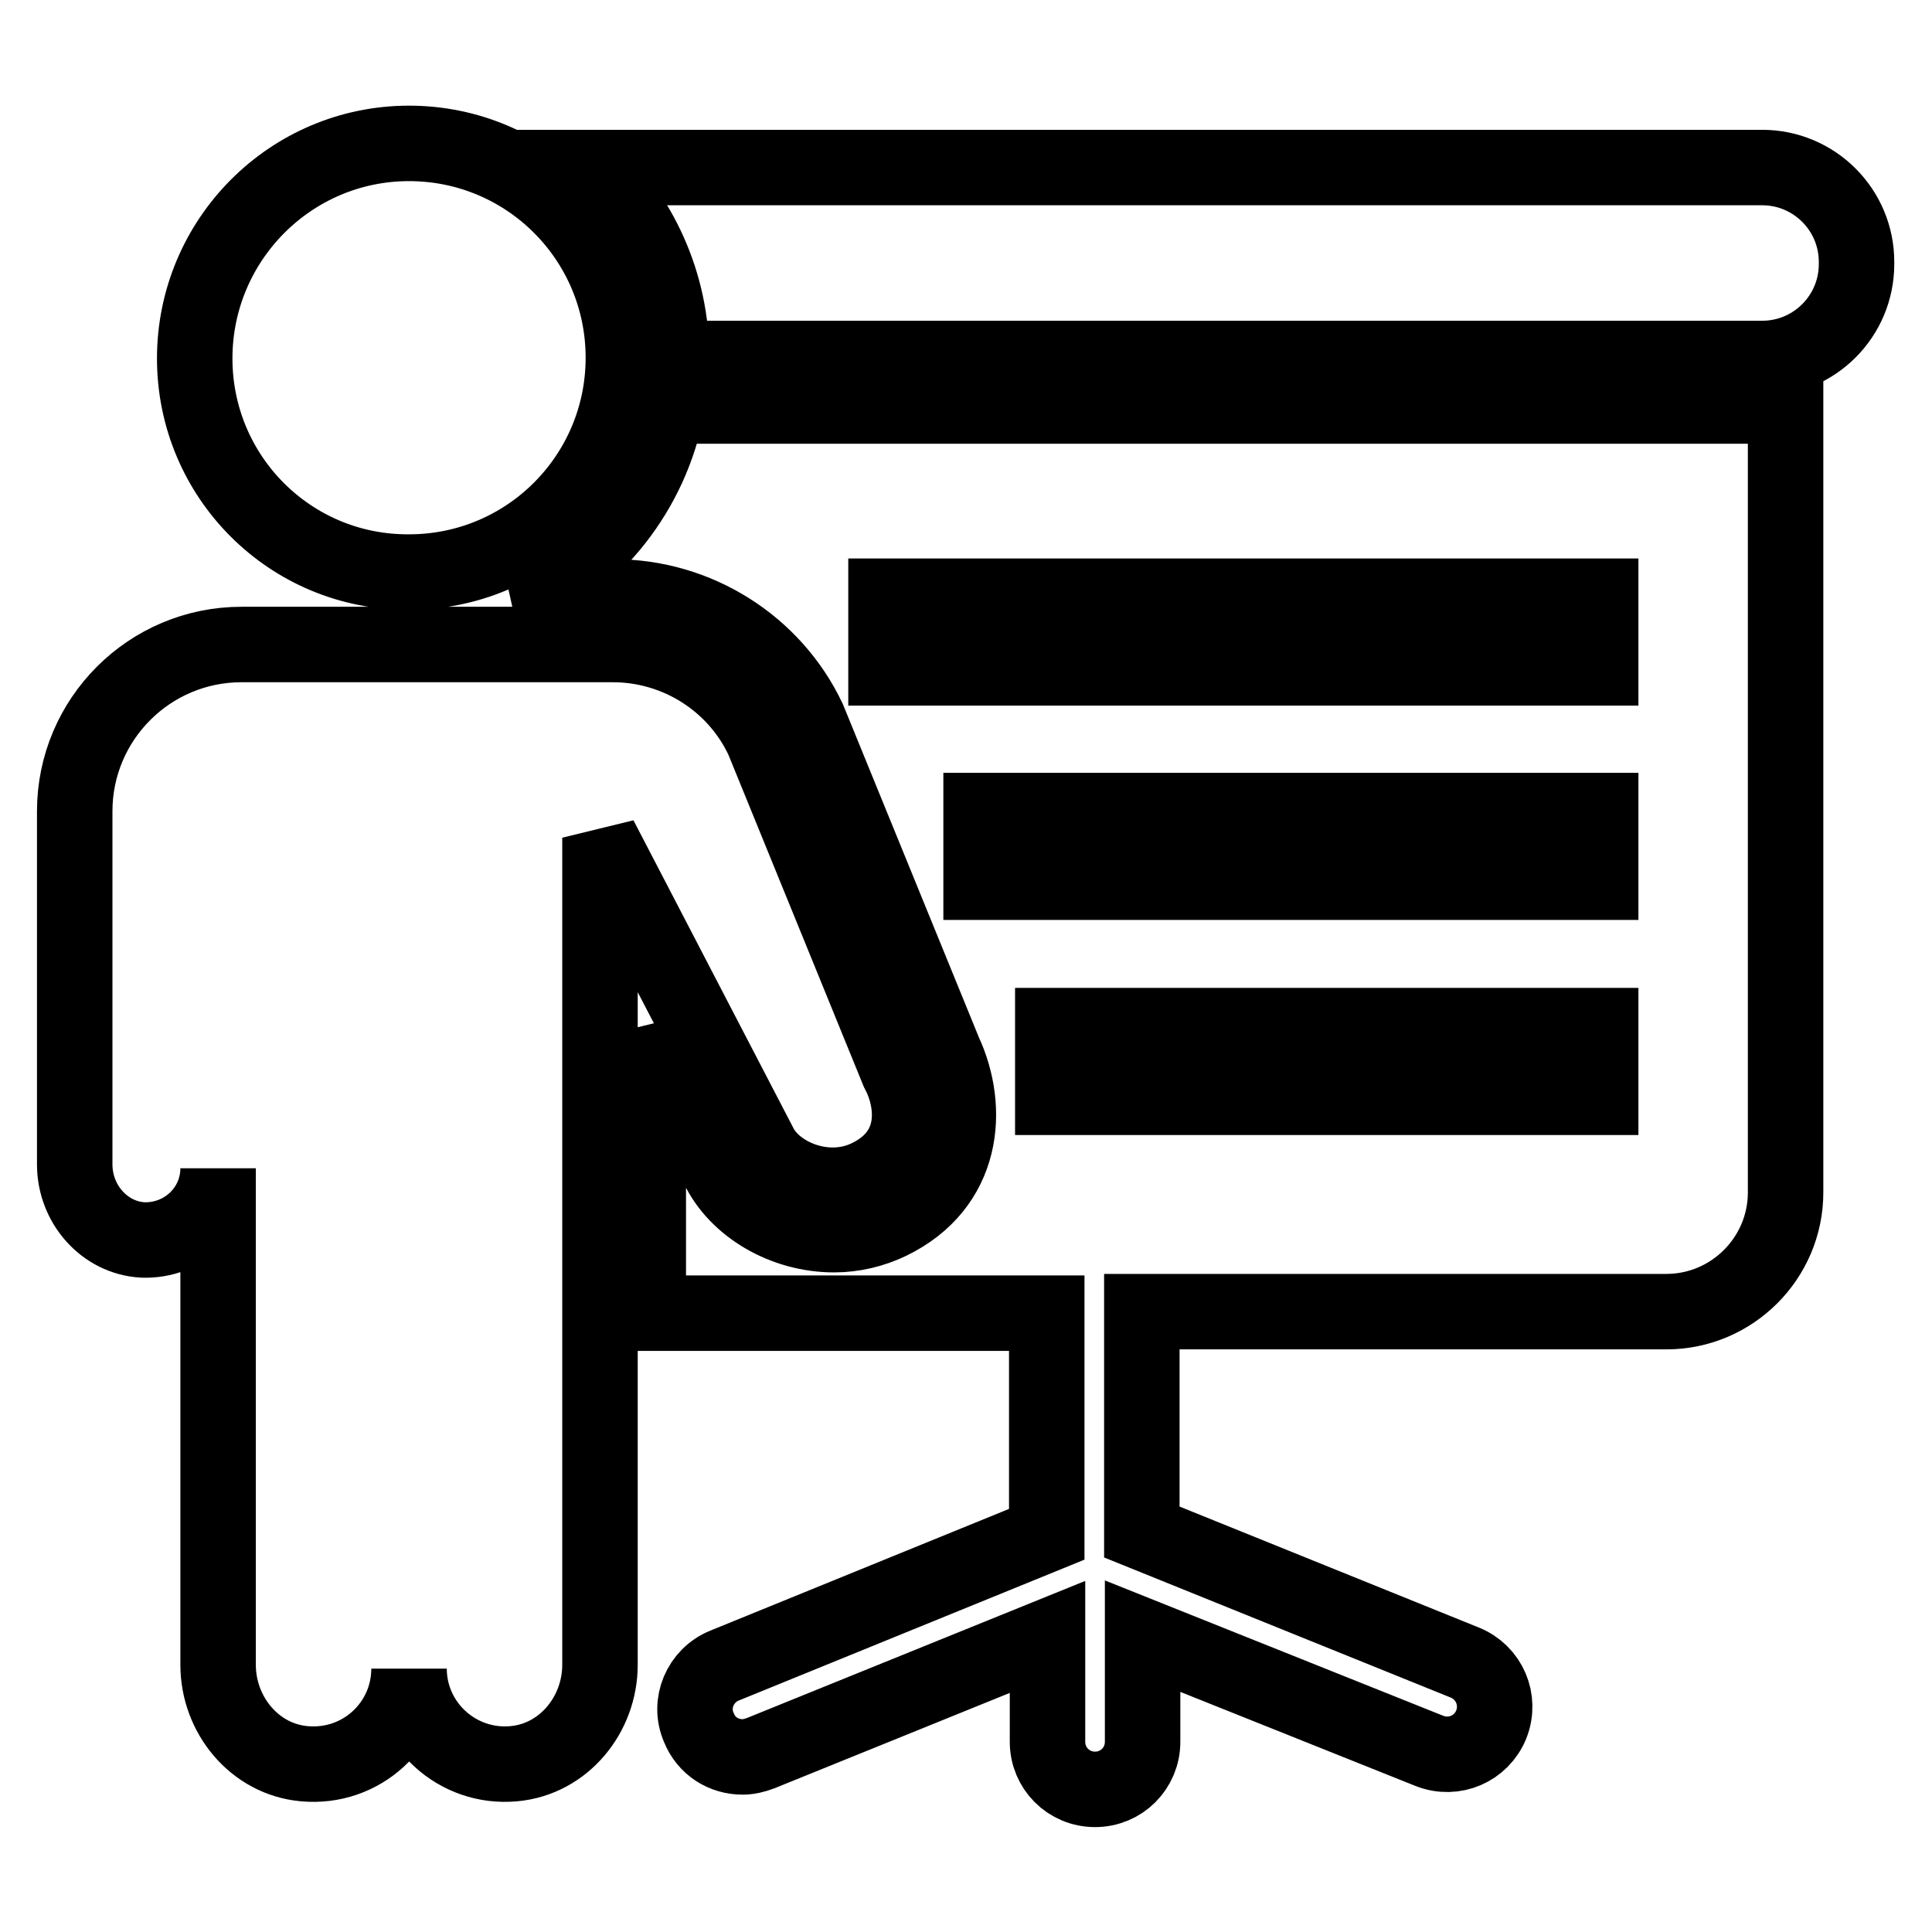
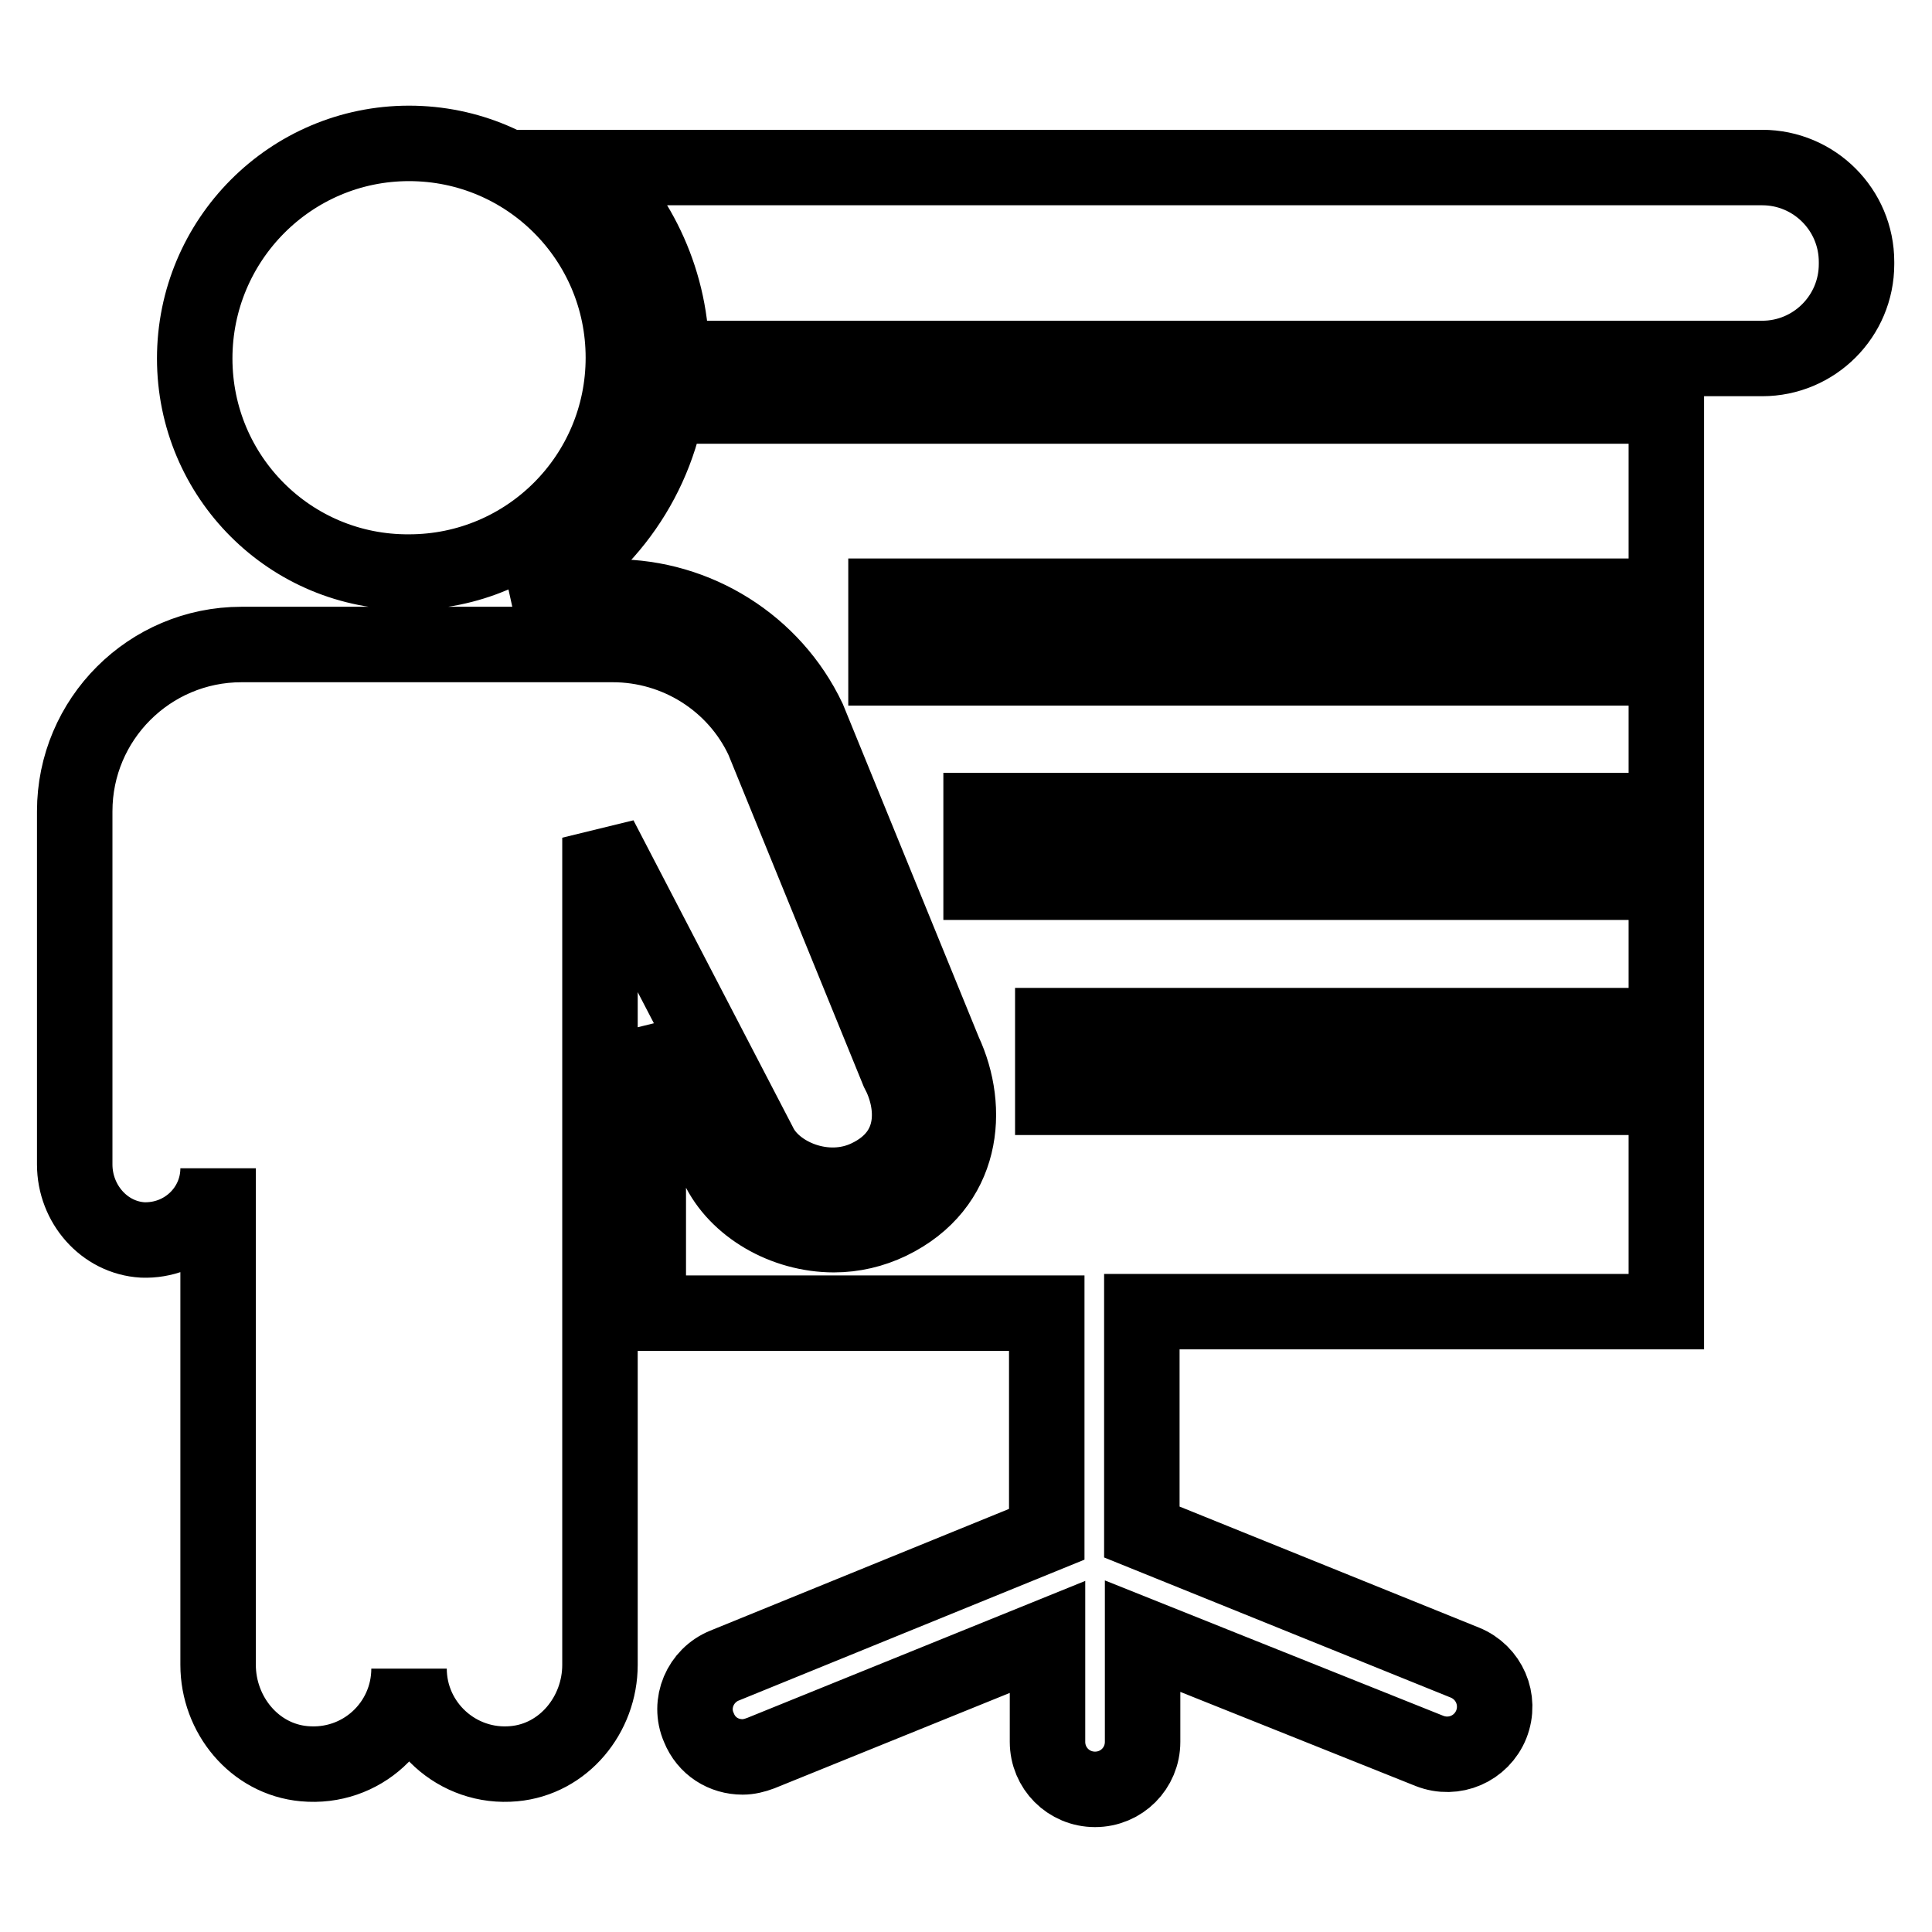
<svg xmlns="http://www.w3.org/2000/svg" version="1.1" x="0px" y="0px" viewBox="0 0 256 256" enable-background="new 0 0 256 256" xml:space="preserve">
  <g>
-     <path stroke-width="10" fill-opacity="0" stroke="#000000" d="M88.4,53.8c-2.1,11.3-9.6,20.6-19.7,25.3h12.7c10.9,0,21,6.3,25.7,16.2l18,44.1c3.5,7.5,2.7,17.7-7.2,22.5 c-2.3,1.1-4.8,1.7-7.4,1.7c-6.6,0-12.9-3.7-15.4-9l-9.2-17.6v37h52.8v29.3l-42.7,17.4c-3.2,1.3-4.8,5-3.4,8.2 c1,2.5,3.3,3.9,5.8,3.9c0.8,0,1.6-0.2,2.4-0.5l38-15.4v13.9c0,3.5,2.8,6.3,6.3,6.3c3.5,0,6.3-2.8,6.3-6.3v-14l38,15.2 c3.3,1.3,6.9-0.3,8.2-3.5c1.3-3.3-0.3-6.9-3.5-8.2L151.3,203v-29.2h69.5c8.7,0,15.8-7.1,15.8-15.8V53.8H88.4z M212.1,145.4h-72.6 v-9.5h72.6V145.4z M212.1,116.9H130v-9.5h82.1V116.9z M212.1,88.5h-94.7v-9.5h94.7V88.5z M246,34.7V35c0,6.9-5.6,12.5-12.5,12.5H89 c0-10-4.2-18.9-11-25.3h155.5C240.4,22.2,246,27.8,246,34.7z M25.8,47.5C25.8,31.8,38.5,19,54.2,19c15.7,0,28.4,12.7,28.4,28.4 c0,15.7-12.7,28.4-28.4,28.4C38.5,75.9,25.8,63.2,25.8,47.5z M115,156c-5.6,2.7-12.4-0.2-14.4-4.4L79.5,111l0,109.6 c0,6.6-4.8,12.5-11.4,13.1c-7.5,0.7-13.9-5.2-13.9-12.6c0,7.4-6.3,13.3-13.9,12.6c-6.6-0.6-11.4-6.5-11.4-13.1v-65.8 c0,5.4-4.5,9.7-10,9.5c-5.1-0.3-9-4.8-9-10v-24.7v-22.1c0-12.2,9.9-22.1,22.1-22.1h49.2c8.5,0,16.3,4.9,19.9,12.6l17.9,43.9 C121.2,146,121.9,152.7,115,156z M25.8,47.5C25.8,31.8,38.5,19,54.2,19c15.7,0,28.4,12.7,28.4,28.4c0,15.7-12.7,28.4-28.4,28.4 C38.5,75.9,25.8,63.2,25.8,47.5z M115,156c-5.6,2.7-12.4-0.2-14.4-4.4L79.5,111l0,109.6c0,6.6-4.8,12.5-11.4,13.1 c-7.5,0.7-13.9-5.2-13.9-12.6c0,7.4-6.3,13.3-13.9,12.6c-6.6-0.6-11.4-6.5-11.4-13.1v-65.8c0,5.4-4.5,9.7-10,9.5 c-5.1-0.3-9-4.8-9-10v-24.7v-22.1c0-12.2,9.9-22.1,22.1-22.1h49.2c8.5,0,16.3,4.9,19.9,12.6l17.9,43.9 C121.2,146,121.9,152.7,115,156z" />
+     <path stroke-width="10" fill-opacity="0" stroke="#000000" d="M88.4,53.8c-2.1,11.3-9.6,20.6-19.7,25.3h12.7c10.9,0,21,6.3,25.7,16.2l18,44.1c3.5,7.5,2.7,17.7-7.2,22.5 c-2.3,1.1-4.8,1.7-7.4,1.7c-6.6,0-12.9-3.7-15.4-9l-9.2-17.6v37h52.8v29.3l-42.7,17.4c-3.2,1.3-4.8,5-3.4,8.2 c1,2.5,3.3,3.9,5.8,3.9c0.8,0,1.6-0.2,2.4-0.5l38-15.4v13.9c0,3.5,2.8,6.3,6.3,6.3c3.5,0,6.3-2.8,6.3-6.3v-14l38,15.2 c3.3,1.3,6.9-0.3,8.2-3.5c1.3-3.3-0.3-6.9-3.5-8.2L151.3,203v-29.2h69.5V53.8H88.4z M212.1,145.4h-72.6 v-9.5h72.6V145.4z M212.1,116.9H130v-9.5h82.1V116.9z M212.1,88.5h-94.7v-9.5h94.7V88.5z M246,34.7V35c0,6.9-5.6,12.5-12.5,12.5H89 c0-10-4.2-18.9-11-25.3h155.5C240.4,22.2,246,27.8,246,34.7z M25.8,47.5C25.8,31.8,38.5,19,54.2,19c15.7,0,28.4,12.7,28.4,28.4 c0,15.7-12.7,28.4-28.4,28.4C38.5,75.9,25.8,63.2,25.8,47.5z M115,156c-5.6,2.7-12.4-0.2-14.4-4.4L79.5,111l0,109.6 c0,6.6-4.8,12.5-11.4,13.1c-7.5,0.7-13.9-5.2-13.9-12.6c0,7.4-6.3,13.3-13.9,12.6c-6.6-0.6-11.4-6.5-11.4-13.1v-65.8 c0,5.4-4.5,9.7-10,9.5c-5.1-0.3-9-4.8-9-10v-24.7v-22.1c0-12.2,9.9-22.1,22.1-22.1h49.2c8.5,0,16.3,4.9,19.9,12.6l17.9,43.9 C121.2,146,121.9,152.7,115,156z M25.8,47.5C25.8,31.8,38.5,19,54.2,19c15.7,0,28.4,12.7,28.4,28.4c0,15.7-12.7,28.4-28.4,28.4 C38.5,75.9,25.8,63.2,25.8,47.5z M115,156c-5.6,2.7-12.4-0.2-14.4-4.4L79.5,111l0,109.6c0,6.6-4.8,12.5-11.4,13.1 c-7.5,0.7-13.9-5.2-13.9-12.6c0,7.4-6.3,13.3-13.9,12.6c-6.6-0.6-11.4-6.5-11.4-13.1v-65.8c0,5.4-4.5,9.7-10,9.5 c-5.1-0.3-9-4.8-9-10v-24.7v-22.1c0-12.2,9.9-22.1,22.1-22.1h49.2c8.5,0,16.3,4.9,19.9,12.6l17.9,43.9 C121.2,146,121.9,152.7,115,156z" />
  </g>
</svg>